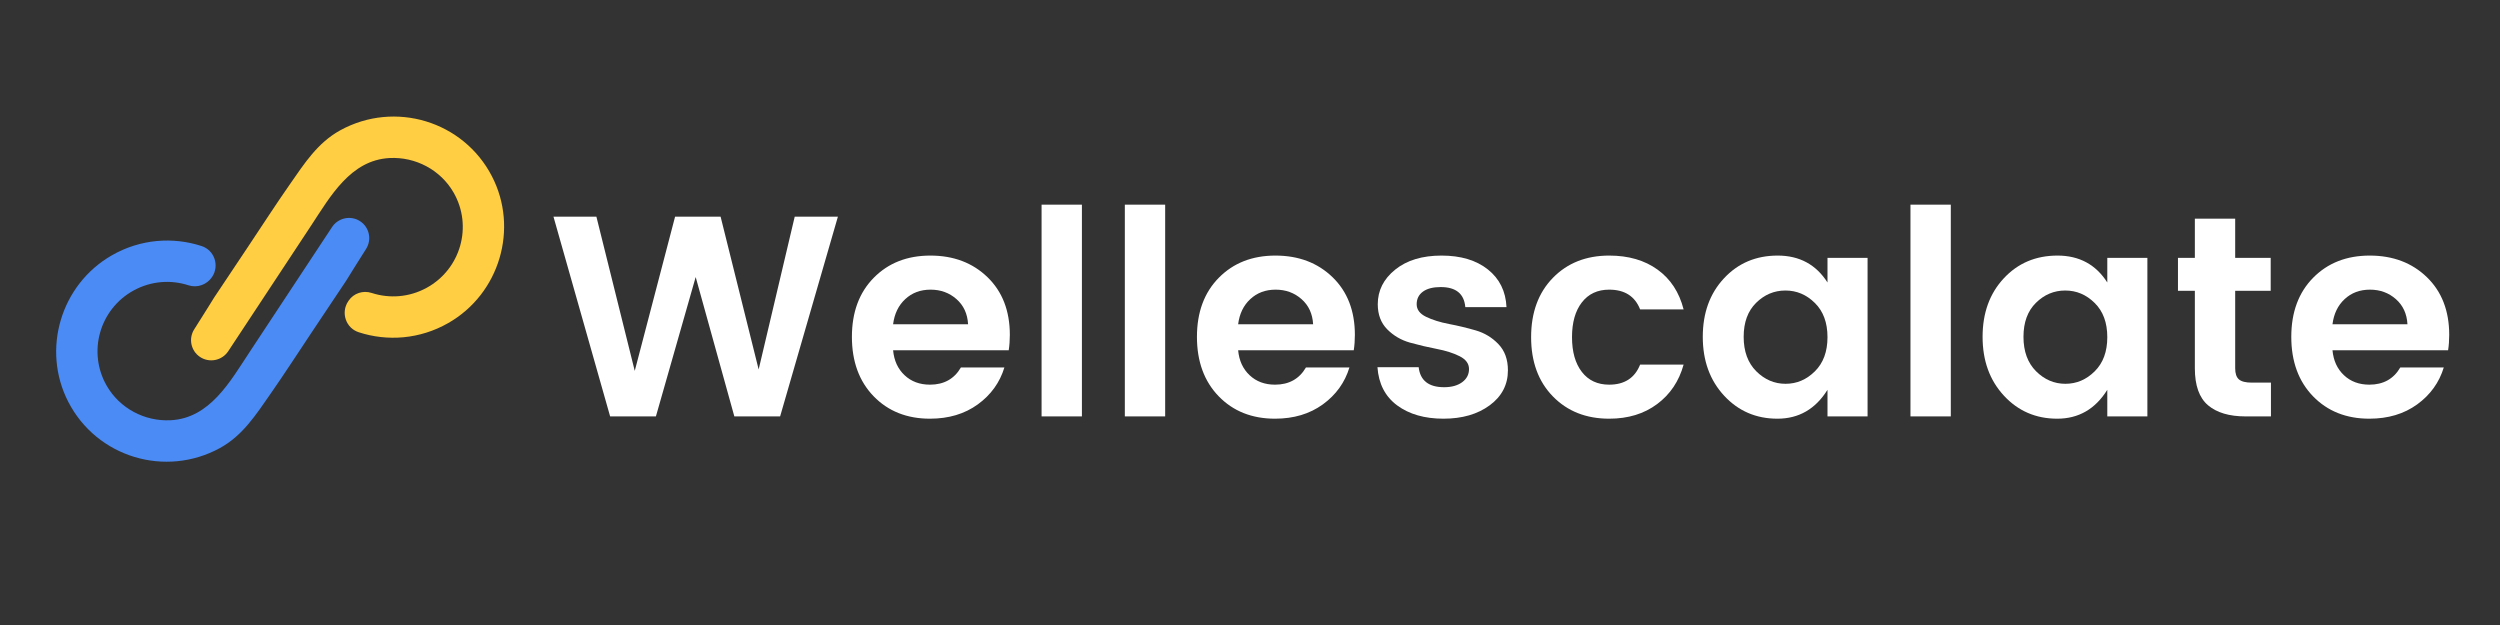
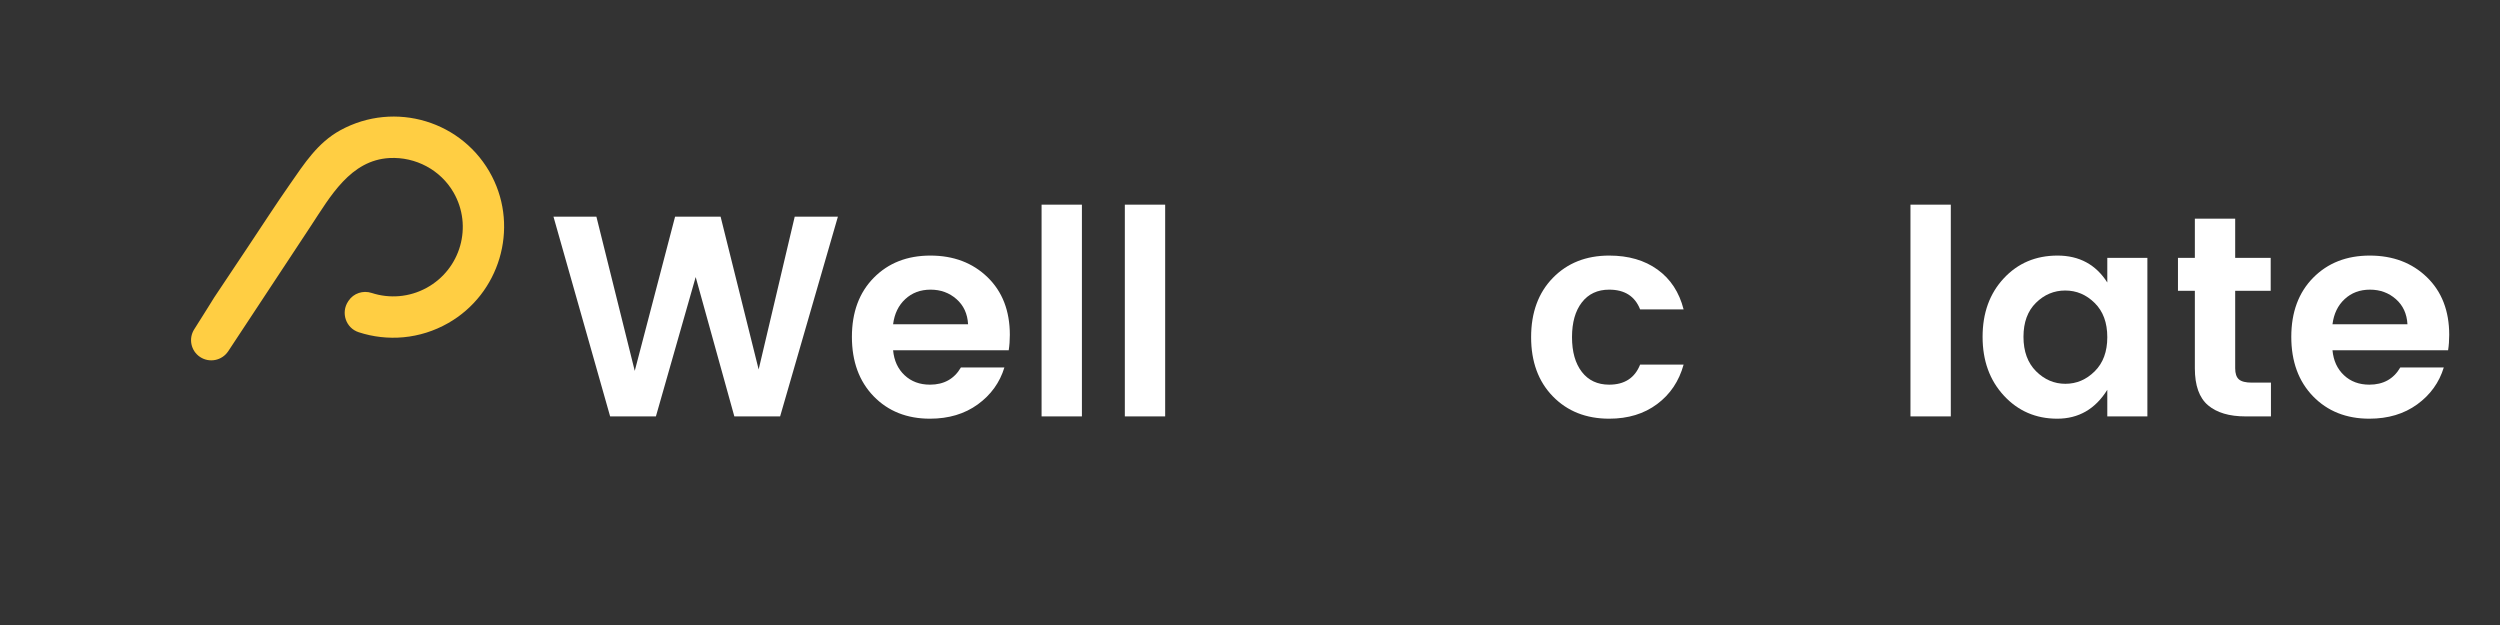
<svg xmlns="http://www.w3.org/2000/svg" width="1024" zoomAndPan="magnify" viewBox="0 0 768 192" height="256" preserveAspectRatio="xMidYMid meet" version="1.0">
  <rect x="0" y="0" width="768" height="192" fill="#333333" stroke="none" />
  <defs>
    <g />
    <clipPath id="36a84b0f4a">
-       <path d="M 17 66 L 114 66 L 114 142 L 17 142 Z M 17 66 " clip-rule="nonzero" />
-     </clipPath>
+       </clipPath>
    <clipPath id="c750123149">
      <path d="M 4.5 94.555 L 134.77 23.266 L 167.535 83.141 L 37.266 154.426 Z M 4.5 94.555 " clip-rule="nonzero" />
    </clipPath>
    <clipPath id="033a662396">
      <path d="M 134.801 23.25 L 4.531 94.539 L 37.297 154.41 L 167.566 83.121 Z M 134.801 23.25 " clip-rule="nonzero" />
    </clipPath>
    <clipPath id="5abd1de2ae">
      <path d="M 58 35 L 155 35 L 155 111 L 58 111 Z M 58 35 " clip-rule="nonzero" />
    </clipPath>
    <clipPath id="02d2fefdbe">
      <path d="M 4.5 94.555 L 134.77 23.266 L 167.535 83.141 L 37.266 154.426 Z M 4.5 94.555 " clip-rule="nonzero" />
    </clipPath>
    <clipPath id="0a325c1d86">
      <path d="M 134.801 23.25 L 4.531 94.539 L 37.297 154.41 L 167.566 83.121 Z M 134.801 23.25 " clip-rule="nonzero" />
    </clipPath>
  </defs>
  <g fill="#ffffff" fill-opacity="1">
    <g transform="translate(168.886, 127.919)">
      <g>
        <path d="M 75.25 -61.359 L 88.516 -61.359 L 70.766 0 L 56.703 0 L 44.828 -42.812 L 32.609 0 L 18.547 0 L 1.141 -61.359 L 14.328 -61.359 L 26.109 -13.984 L 38.5 -61.359 L 52.484 -61.359 L 64.172 -14.422 Z M 75.25 -61.359 " />
      </g>
    </g>
  </g>
  <g fill="#ffffff" fill-opacity="1">
    <g transform="translate(258.534, 127.919)">
      <g>
        <path d="M 27.156 0.703 C 20.07 0.703 14.301 -1.594 9.844 -6.188 C 5.395 -10.789 3.172 -16.875 3.172 -24.438 C 3.172 -32 5.41 -38.051 9.891 -42.594 C 14.367 -47.133 20.164 -49.406 27.281 -49.406 C 34.406 -49.406 40.254 -47.191 44.828 -42.766 C 49.398 -38.336 51.688 -32.43 51.688 -25.047 C 51.688 -23.348 51.57 -21.77 51.344 -20.312 L 15.828 -20.312 C 16.117 -17.145 17.289 -14.594 19.344 -12.656 C 21.395 -10.719 24 -9.75 27.156 -9.75 C 31.438 -9.75 34.602 -11.508 36.656 -15.031 L 50.016 -15.031 C 48.609 -10.406 45.883 -6.625 41.844 -3.688 C 37.801 -0.758 32.906 0.703 27.156 0.703 Z M 38.859 -28.312 C 38.68 -31.531 37.492 -34.102 35.297 -36.031 C 33.098 -37.969 30.445 -38.938 27.344 -38.938 C 24.238 -38.938 21.645 -37.969 19.562 -36.031 C 17.477 -34.102 16.234 -31.531 15.828 -28.312 Z M 38.859 -28.312 " />
      </g>
    </g>
  </g>
  <g fill="#ffffff" fill-opacity="1">
    <g transform="translate(313.378, 127.919)">
      <g>
        <path d="M 6.594 0 L 6.594 -65.047 L 18.984 -65.047 L 18.984 0 Z M 6.594 0 " />
      </g>
    </g>
  </g>
  <g fill="#ffffff" fill-opacity="1">
    <g transform="translate(338.954, 127.919)">
      <g>
        <path d="M 6.594 0 L 6.594 -65.047 L 18.984 -65.047 L 18.984 0 Z M 6.594 0 " />
      </g>
    </g>
  </g>
  <g fill="#ffffff" fill-opacity="1">
    <g transform="translate(364.53, 127.919)">
      <g>
-         <path d="M 27.156 0.703 C 20.07 0.703 14.301 -1.594 9.844 -6.188 C 5.395 -10.789 3.172 -16.875 3.172 -24.438 C 3.172 -32 5.41 -38.051 9.891 -42.594 C 14.367 -47.133 20.164 -49.406 27.281 -49.406 C 34.406 -49.406 40.254 -47.191 44.828 -42.766 C 49.398 -38.336 51.688 -32.43 51.688 -25.047 C 51.688 -23.348 51.57 -21.77 51.344 -20.312 L 15.828 -20.312 C 16.117 -17.145 17.289 -14.594 19.344 -12.656 C 21.395 -10.719 24 -9.75 27.156 -9.75 C 31.438 -9.75 34.602 -11.508 36.656 -15.031 L 50.016 -15.031 C 48.609 -10.406 45.883 -6.625 41.844 -3.688 C 37.801 -0.758 32.906 0.703 27.156 0.703 Z M 38.859 -28.312 C 38.68 -31.531 37.492 -34.102 35.297 -36.031 C 33.098 -37.969 30.445 -38.938 27.344 -38.938 C 24.238 -38.938 21.645 -37.969 19.562 -36.031 C 17.477 -34.102 16.234 -31.531 15.828 -28.312 Z M 38.859 -28.312 " />
-       </g>
+         </g>
    </g>
  </g>
  <g fill="#ffffff" fill-opacity="1">
    <g transform="translate(419.374, 127.919)">
      <g>
-         <path d="M 3.875 -34.453 C 3.875 -38.672 5.66 -42.219 9.234 -45.094 C 12.805 -47.969 17.551 -49.406 23.469 -49.406 C 29.383 -49.406 34.129 -47.984 37.703 -45.141 C 41.285 -42.297 43.191 -38.441 43.422 -33.578 L 30.766 -33.578 C 30.41 -37.68 27.891 -39.734 23.203 -39.734 C 20.859 -39.734 19.039 -39.266 17.75 -38.328 C 16.469 -37.391 15.828 -36.098 15.828 -34.453 C 15.828 -32.816 16.789 -31.531 18.719 -30.594 C 20.656 -29.656 23 -28.922 25.75 -28.391 C 28.508 -27.867 31.25 -27.211 33.969 -26.422 C 36.695 -25.629 39.023 -24.219 40.953 -22.188 C 42.891 -20.164 43.859 -17.488 43.859 -14.156 C 43.859 -9.758 42 -6.18 38.281 -3.422 C 34.562 -0.672 29.816 0.703 24.047 0.703 C 18.273 0.703 13.539 -0.656 9.844 -3.375 C 6.156 -6.102 4.133 -10.02 3.781 -15.125 L 16.438 -15.125 C 16.906 -11.02 19.516 -8.969 24.266 -8.969 C 26.547 -8.969 28.391 -9.477 29.797 -10.5 C 31.203 -11.531 31.906 -12.879 31.906 -14.547 C 31.906 -16.211 30.938 -17.531 29 -18.5 C 27.07 -19.469 24.727 -20.211 21.969 -20.734 C 19.219 -21.266 16.477 -21.91 13.75 -22.672 C 11.031 -23.441 8.703 -24.805 6.766 -26.766 C 4.836 -28.734 3.875 -31.297 3.875 -34.453 Z M 3.875 -34.453 " />
-       </g>
+         </g>
    </g>
  </g>
  <g fill="#ffffff" fill-opacity="1">
    <g transform="translate(467.187, 127.919)">
      <g>
        <path d="M 9.844 -6.156 C 5.395 -10.727 3.172 -16.789 3.172 -24.344 C 3.172 -31.906 5.395 -37.973 9.844 -42.547 C 14.301 -47.117 20.07 -49.406 27.156 -49.406 C 33.082 -49.406 38.035 -47.969 42.016 -45.094 C 46.004 -42.219 48.672 -38.145 50.016 -32.875 L 36.656 -32.875 C 35.07 -36.914 31.906 -38.938 27.156 -38.938 C 23.582 -38.938 20.785 -37.633 18.766 -35.031 C 16.742 -32.426 15.734 -28.863 15.734 -24.344 C 15.734 -19.832 16.742 -16.27 18.766 -13.656 C 20.785 -11.051 23.582 -9.75 27.156 -9.75 C 31.852 -9.75 35.02 -11.801 36.656 -15.906 L 50.016 -15.906 C 48.609 -10.812 45.895 -6.77 41.875 -3.781 C 37.863 -0.789 32.957 0.703 27.156 0.703 C 20.07 0.703 14.301 -1.582 9.844 -6.156 Z M 9.844 -6.156 " />
      </g>
    </g>
  </g>
  <g fill="#ffffff" fill-opacity="1">
    <g transform="translate(519.921, 127.919)">
      <g>
-         <path d="M 37.609 -13.844 C 40.191 -16.395 41.484 -19.895 41.484 -24.344 C 41.484 -28.801 40.191 -32.301 37.609 -34.844 C 35.035 -37.395 32.02 -38.672 28.562 -38.672 C 25.113 -38.672 22.113 -37.41 19.562 -34.891 C 17.008 -32.379 15.734 -28.895 15.734 -24.438 C 15.734 -19.977 17.02 -16.457 19.594 -13.875 C 22.176 -11.301 25.18 -10.016 28.609 -10.016 C 32.035 -10.016 35.035 -11.289 37.609 -13.844 Z M 9.719 -6.375 C 5.352 -11.094 3.172 -17.113 3.172 -24.438 C 3.172 -31.758 5.336 -37.75 9.672 -42.406 C 14.004 -47.07 19.508 -49.406 26.188 -49.406 C 32.875 -49.406 37.973 -46.648 41.484 -41.141 L 41.484 -48.703 L 53.797 -48.703 L 53.797 0 L 41.484 0 L 41.484 -8.172 C 37.797 -2.254 32.672 0.703 26.109 0.703 C 19.547 0.703 14.082 -1.656 9.719 -6.375 Z M 9.719 -6.375 " />
-       </g>
+         </g>
    </g>
  </g>
  <g fill="#ffffff" fill-opacity="1">
    <g transform="translate(580.302, 127.919)">
      <g>
        <path d="M 6.594 0 L 6.594 -65.047 L 18.984 -65.047 L 18.984 0 Z M 6.594 0 " />
      </g>
    </g>
  </g>
  <g fill="#ffffff" fill-opacity="1">
    <g transform="translate(605.878, 127.919)">
      <g>
        <path d="M 37.609 -13.844 C 40.191 -16.395 41.484 -19.895 41.484 -24.344 C 41.484 -28.801 40.191 -32.301 37.609 -34.844 C 35.035 -37.395 32.02 -38.672 28.562 -38.672 C 25.113 -38.672 22.113 -37.41 19.562 -34.891 C 17.008 -32.379 15.734 -28.895 15.734 -24.438 C 15.734 -19.977 17.02 -16.457 19.594 -13.875 C 22.176 -11.301 25.18 -10.016 28.609 -10.016 C 32.035 -10.016 35.035 -11.289 37.609 -13.844 Z M 9.719 -6.375 C 5.352 -11.094 3.172 -17.113 3.172 -24.438 C 3.172 -31.758 5.336 -37.75 9.672 -42.406 C 14.004 -47.07 19.508 -49.406 26.188 -49.406 C 32.875 -49.406 37.973 -46.648 41.484 -41.141 L 41.484 -48.703 L 53.797 -48.703 L 53.797 0 L 41.484 0 L 41.484 -8.172 C 37.797 -2.254 32.672 0.703 26.109 0.703 C 19.547 0.703 14.082 -1.656 9.719 -6.375 Z M 9.719 -6.375 " />
      </g>
    </g>
  </g>
  <g fill="#ffffff" fill-opacity="1">
    <g transform="translate(666.259, 127.919)">
      <g>
        <path d="M 25.5 -10.375 L 31.375 -10.375 L 31.375 0 L 23.562 0 C 18.582 0 14.742 -1.141 12.047 -3.422 C 9.348 -5.711 8 -9.492 8 -14.766 L 8 -38.594 L 2.812 -38.594 L 2.812 -48.703 L 8 -48.703 L 8 -60.75 L 20.391 -60.75 L 20.391 -48.703 L 31.297 -48.703 L 31.297 -38.594 L 20.391 -38.594 L 20.391 -14.766 C 20.391 -13.18 20.77 -12.051 21.531 -11.375 C 22.301 -10.707 23.625 -10.375 25.5 -10.375 Z M 25.5 -10.375 " />
      </g>
    </g>
  </g>
  <g fill="#ffffff" fill-opacity="1">
    <g transform="translate(700.712, 127.919)">
      <g>
        <path d="M 27.156 0.703 C 20.07 0.703 14.301 -1.594 9.844 -6.188 C 5.395 -10.789 3.172 -16.875 3.172 -24.438 C 3.172 -32 5.41 -38.051 9.891 -42.594 C 14.367 -47.133 20.164 -49.406 27.281 -49.406 C 34.406 -49.406 40.254 -47.191 44.828 -42.766 C 49.398 -38.336 51.688 -32.43 51.688 -25.047 C 51.688 -23.348 51.57 -21.77 51.344 -20.312 L 15.828 -20.312 C 16.117 -17.145 17.289 -14.594 19.344 -12.656 C 21.395 -10.719 24 -9.75 27.156 -9.75 C 31.438 -9.75 34.602 -11.508 36.656 -15.031 L 50.016 -15.031 C 48.609 -10.406 45.883 -6.625 41.844 -3.688 C 37.801 -0.758 32.906 0.703 27.156 0.703 Z M 38.859 -28.312 C 38.68 -31.531 37.492 -34.102 35.297 -36.031 C 33.098 -37.969 30.445 -38.938 27.344 -38.938 C 24.238 -38.938 21.645 -37.969 19.562 -36.031 C 17.477 -34.102 16.234 -31.531 15.828 -28.312 Z M 38.859 -28.312 " />
      </g>
    </g>
  </g>
  <g clip-path="url(#36a84b0f4a)">
    <g clip-path="url(#c750123149)">
      <g clip-path="url(#033a662396)">
-         <path fill="#4b8bf5" d="M 34.406 78.406 C 43.152 73.41 53.129 72.707 61.949 75.594 C 65.891 76.883 67.469 81.613 65.16 85.07 C 63.586 87.43 60.629 88.531 57.93 87.652 C 52.535 85.891 46.445 86.281 41.062 89.227 C 30.59 94.957 26.82 108.164 32.793 118.523 C 36.777 125.441 44.43 129.508 52.426 129.098 C 64.457 128.48 70.68 117.234 76.59 108.277 C 85.062 95.438 93.535 82.594 102.008 69.754 C 103.91 66.875 107.789 66.078 110.66 67.98 C 113.492 69.859 114.281 73.664 112.426 76.523 C 109.871 80.469 106.852 85.465 106.316 86.273 C 102.844 91.469 99.375 96.668 95.906 101.863 C 91.629 108.27 87.453 114.746 83.047 121.066 C 78.594 127.453 74.543 133.816 67.555 137.641 C 50.809 146.805 29.77 140.48 20.992 123.48 C 12.699 107.422 18.656 87.406 34.406 78.406 " fill-opacity="1" fill-rule="nonzero" />
-       </g>
+         </g>
    </g>
  </g>
  <g clip-path="url(#5abd1de2ae)">
    <g clip-path="url(#02d2fefdbe)">
      <g clip-path="url(#0a325c1d86)">
        <path fill="#ffce43" d="M 137.715 99.238 C 128.969 104.238 118.988 104.941 110.172 102.055 C 106.227 100.766 104.652 96.031 106.957 92.578 L 107.082 92.391 C 108.633 90.07 111.539 89.133 114.188 89.996 C 119.586 91.754 125.676 91.367 131.059 88.422 C 141.531 82.691 145.301 69.484 139.328 59.125 C 135.34 52.207 127.691 48.137 119.691 48.547 C 107.66 49.168 101.438 60.41 95.527 69.371 C 87.055 82.211 78.586 95.051 70.113 107.895 C 68.211 110.773 64.332 111.566 61.461 109.664 C 58.629 107.785 57.84 103.98 59.691 101.125 C 62.246 97.18 65.266 92.184 65.805 91.375 C 69.273 86.176 72.742 80.98 76.211 75.781 C 80.488 69.375 84.664 62.898 89.074 56.582 C 93.527 50.195 97.578 43.832 104.562 40.008 C 121.309 30.844 142.352 37.168 151.129 54.168 C 159.422 70.227 153.461 90.242 137.715 99.238 " fill-opacity="1" fill-rule="nonzero" />
      </g>
    </g>
  </g>
</svg>